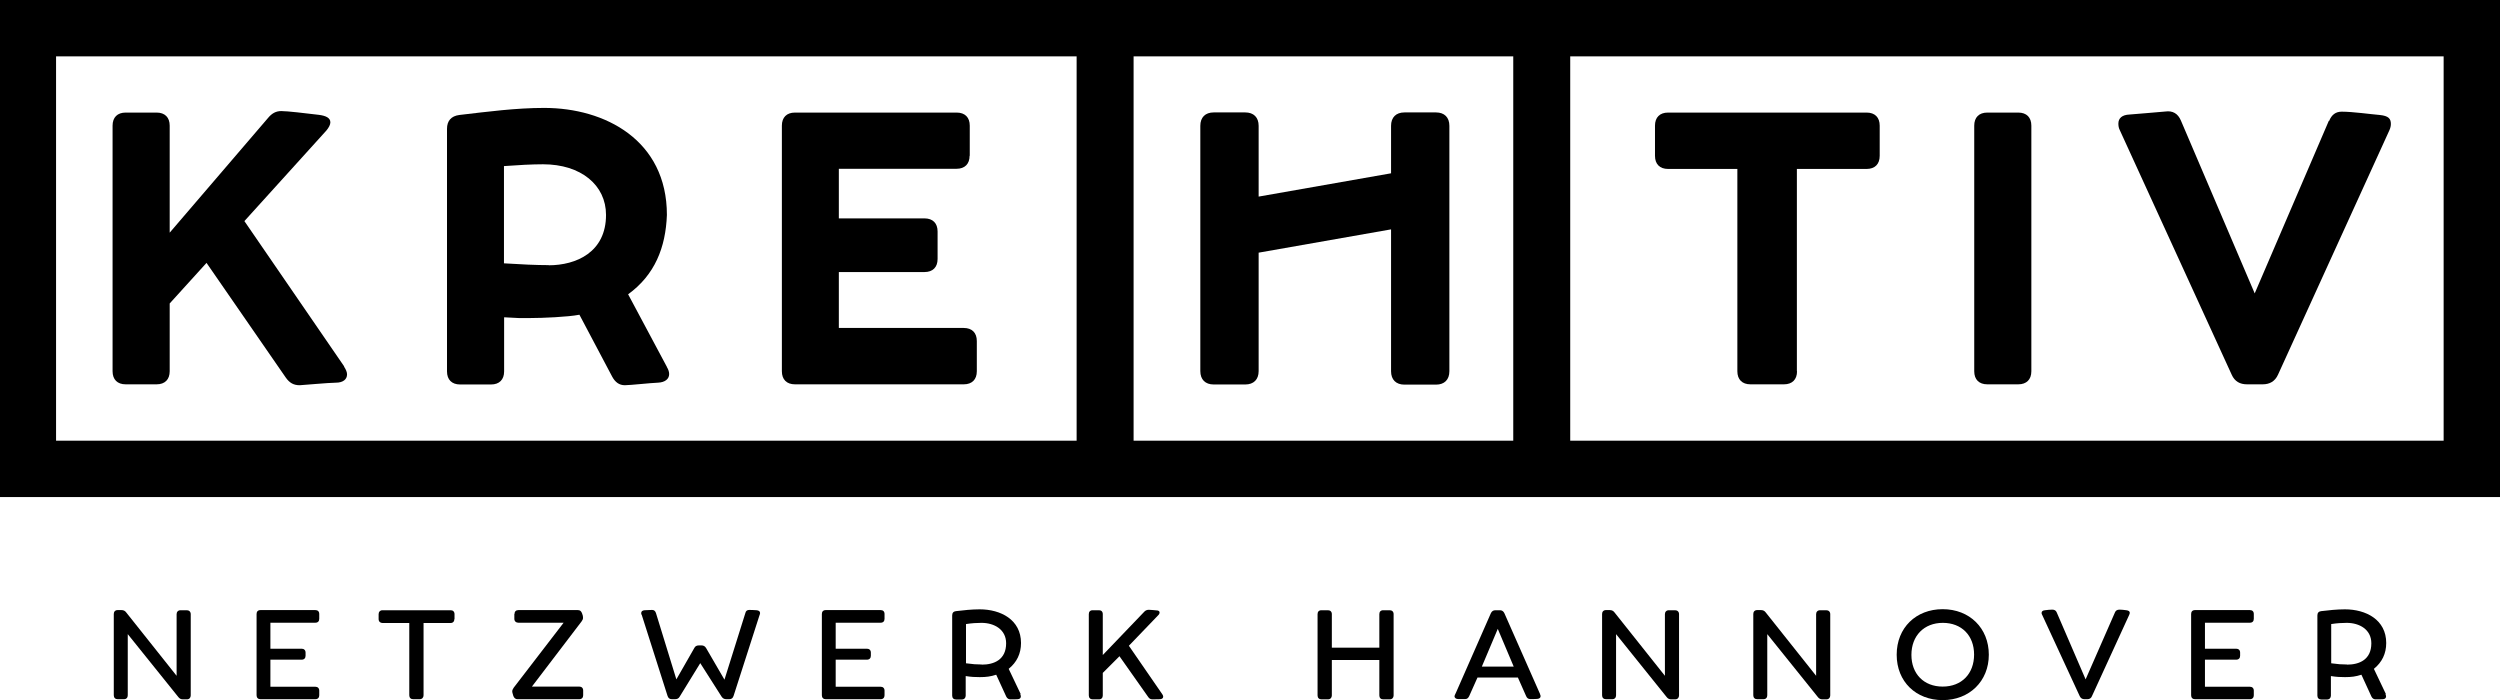
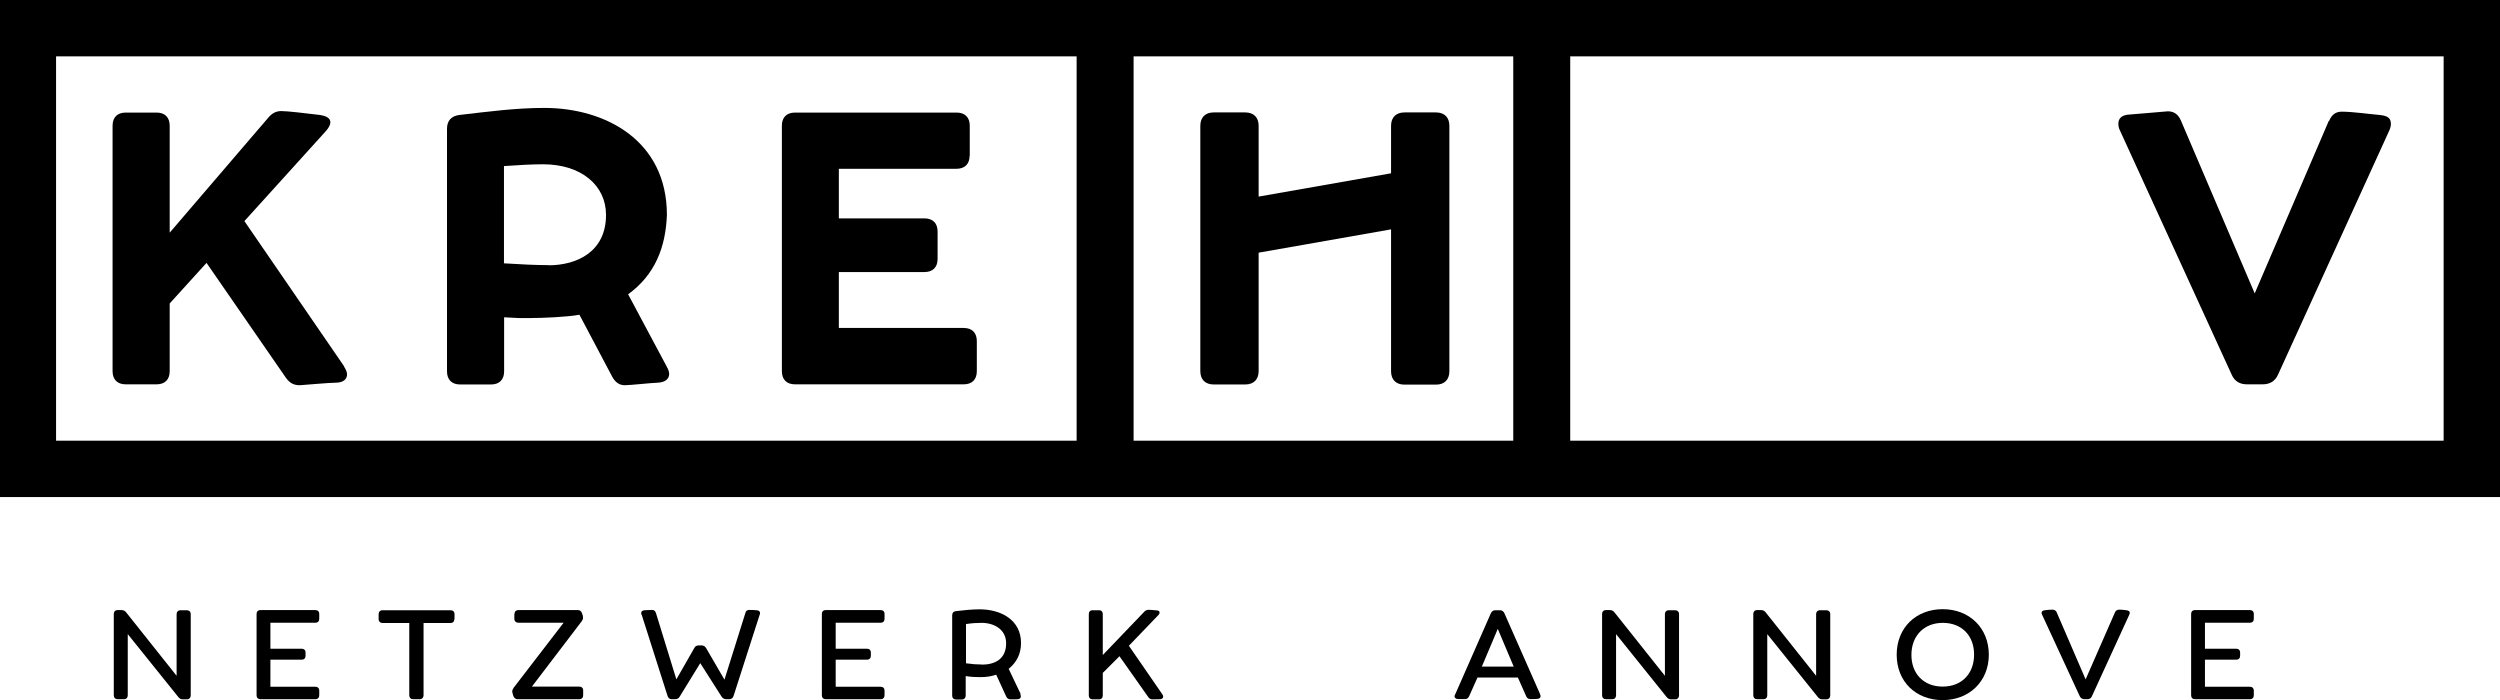
<svg xmlns="http://www.w3.org/2000/svg" id="Ebene_2" viewBox="0 0 166.33 46.59">
  <g id="Ebene_1-2">
    <path d="M22.9,24.38l-6.64-9.67,5.45-6.02c.17-.2.27-.4.27-.55,0-.3-.3-.44-.77-.5-.93-.11-2.08-.25-2.5-.25-.35,0-.62.15-.87.45l-6.55,7.64v-7.12c0-.55-.32-.87-.87-.87h-2.06c-.55,0-.87.32-.87.87v16.34c0,.55.32.87.87.87h2.06c.55,0,.87-.32.87-.87v-4.51l2.45-2.7,5.28,7.64c.25.35.52.5.92.5.1,0,1.98-.17,2.41-.17.47,0,.74-.22.74-.55,0-.15-.07-.32-.2-.52" />
    <path d="M154.94,8.04l-4.93,11.48-4.91-11.5c-.2-.47-.55-.67-1.04-.6-.76.06-1.55.14-2.38.2-.5.02-.74.25-.74.6,0,.15.02.3.1.45l7.44,16.26c.2.45.55.64,1.02.64h1.04c.47,0,.82-.2,1.02-.64l7.41-16.26c.07-.15.1-.3.1-.42,0-.35-.15-.54-.74-.6-.6-.05-1.8-.22-2.53-.22-.4,0-.67.2-.84.62" />
    <path d="M96.43,24.68V8.37c0-.56-.33-.89-.89-.89h-2.1c-.56,0-.89.33-.89.89v3.16l-8.81,1.55v-4.71c0-.56-.33-.89-.89-.89h-2.1c-.56,0-.89.33-.89.89v16.32c0,.56.33.89.89.89h2.1c.56,0,.89-.33.89-.89v-7.88l8.81-1.55v9.44c0,.56.33.89.89.89h2.1c.56,0,.89-.33.89-.89" />
    <path d="M162.58,29.32h-58.11V3.75h58.11v25.57ZM3.73,3.75h67.9v25.57H3.73V3.75ZM75.42,3.75h25.26v25.57h-25.26V3.75ZM166.33,0H0v33.07h166.33V0Z" />
-     <path d="M119.55,24.7v-13.46h4.64c.55,0,.87-.32.87-.87v-2.01c0-.55-.32-.87-.87-.87h-13.21c-.55,0-.87.32-.87.87v2.01c0,.55.32.87.87.87h4.61v13.46c0,.55.32.87.87.87h2.23c.55,0,.87-.32.87-.87" />
-     <path d="M135.15,24.7V8.36c0-.55-.32-.87-.87-.87h-2.06c-.55,0-.87.32-.87.87v16.34c0,.55.32.87.87.87h2.06c.55,0,.87-.32.87-.87" />
    <path d="M64.52,10.37v-2.01c0-.55-.32-.87-.87-.87h-10.76c-.55,0-.87.32-.87.87v16.34c0,.55.32.87.87.87h11.23c.55,0,.87-.32.87-.87v-2.01c0-.55-.32-.87-.87-.87h-8.31v-3.72h5.7c.55,0,.87-.32.87-.87v-1.83c0-.55-.32-.87-.87-.87h-5.7v-3.3h7.83c.55,0,.87-.32.87-.87" />
    <path d="M44.37,24.41l-2.58-4.83c1.78-1.29,2.5-3.12,2.58-5.28,0-4.98-4.12-7.12-8.16-7.12-1.88,0-3.77.25-5.65.47-.55.07-.82.4-.82.92v16.14c0,.55.32.87.87.87h2.06c.55,0,.87-.32.87-.87v-3.6c1.17.07.87.05,1.76.05.79,0,2.48-.07,3.25-.22l2.18,4.12c.2.37.47.57.84.57.35,0,1.69-.15,2.21-.17.47-.02.74-.25.74-.57,0-.15-.05-.3-.15-.47ZM36.51,17.64c-.84,0-1.86-.05-2.98-.12v-6.47c.97-.07,1.86-.12,2.6-.12,2.53,0,4.19,1.39,4.19,3.37,0,2.48-1.98,3.35-3.82,3.35Z" />
-     <path d="M158.74,46.18l-.8-1.68c.54-.44.82-1.01.82-1.72,0-1.55-1.35-2.24-2.75-2.24-.53,0-1.07.06-1.58.12-.17.02-.25.12-.25.29v5.33c0,.16.1.26.26.26h.38c.16,0,.26-.11.26-.26v-1.3c.37.06.63.07.94.07.43,0,.72-.04,1.09-.16l.67,1.46c.06.12.16.18.27.18.17,0,.36,0,.49-.01.14-.01.21-.08.21-.19,0-.04-.01-.08-.04-.13ZM156.14,44.21c-.32,0-.62-.02-1.04-.08v-2.61c.39-.06.72-.08,1.03-.08.85,0,1.64.44,1.64,1.36,0,1.09-.8,1.42-1.62,1.42Z" />
    <path d="M149.95,41.15v-.3c0-.17-.1-.26-.26-.26h-3.65c-.17,0-.26.1-.26.26v5.41c0,.16.1.26.26.26h3.65c.17,0,.26-.11.26-.26v-.31c0-.16-.1-.26-.26-.26h-2.99v-1.8h2.08c.16,0,.26-.1.26-.26v-.21c0-.17-.11-.26-.26-.26h-2.08v-1.73h2.99c.17,0,.26-.1.26-.26" />
    <path d="M135.87,40.91l2.5,5.41c.06.13.17.2.31.2h.2c.14,0,.25-.07.3-.2l2.48-5.41s.04-.1.04-.13c0-.11-.08-.16-.23-.18-.16-.02-.31-.04-.45-.04-.16,0-.26.06-.31.19l-1.95,4.45-1.92-4.45c-.05-.13-.15-.19-.3-.19-.16,0-.31.02-.48.04-.14.01-.23.07-.23.18,0,.04.01.08.04.13" />
    <path d="M129.25,40.53c-1.77,0-3.06,1.23-3.06,3.03s1.29,3.02,3.06,3.02,3.07-1.25,3.07-3.02-1.28-3.03-3.07-3.03ZM129.25,45.68c-1.25,0-2.08-.84-2.08-2.11s.84-2.13,2.09-2.13,2.08.84,2.08,2.11-.82,2.13-2.09,2.13Z" />
    <path d="M120.82,44.95l-3.34-4.2c-.08-.11-.18-.16-.32-.16h-.25c-.17,0-.26.11-.26.26v5.41c0,.16.1.26.26.26h.42c.16,0,.25-.11.25-.26v-4.07l3.36,4.18c.08.11.18.16.31.16h.26c.16,0,.26-.11.26-.26v-5.41c0-.16-.11-.26-.26-.26h-.42c-.16,0-.26.11-.26.26v4.1Z" />
    <path d="M110.76,44.95l-3.34-4.2c-.08-.11-.18-.16-.32-.16h-.25c-.17,0-.26.11-.26.26v5.41c0,.16.1.26.26.26h.42c.16,0,.25-.11.25-.26v-4.07l3.36,4.18c.08.11.18.16.31.16h.26c.16,0,.26-.11.26-.26v-5.41c0-.16-.11-.26-.26-.26h-.42c-.16,0-.26.11-.26.26v4.1Z" />
    <path d="M102.47,46.19l-2.38-5.39c-.06-.13-.16-.2-.29-.2h-.31c-.14,0-.24.07-.3.2l-2.32,5.28c-.06.13-.1.2-.1.24,0,.11.1.19.25.19h.47c.12,0,.2-.07.26-.2l.55-1.23h2.69l.55,1.24c.05.12.14.19.26.19.19,0,.36,0,.47-.01.14-.01.23-.07.23-.18,0-.04-.01-.08-.04-.13ZM98.59,44.35l1.06-2.51,1.06,2.51h-2.13Z" />
-     <path d="M91.77,43.09h-3.16v-2.23c0-.17-.11-.26-.26-.26h-.43c-.17,0-.26.1-.26.26v5.41c0,.16.1.26.26.26h.43c.16,0,.26-.11.26-.26v-2.36h3.16v2.36c0,.16.1.26.26.26h.43c.16,0,.26-.11.26-.26v-5.41c0-.17-.11-.26-.26-.26h-.43c-.17,0-.26.1-.26.26v2.23Z" />
    <path d="M75.11,42.96l1.96-2.04c.06-.06.08-.12.08-.17,0-.08-.07-.14-.21-.14-.17-.01-.35-.04-.51-.04-.12,0-.23.05-.3.13l-2.76,2.88v-2.72c0-.17-.1-.26-.25-.26h-.42c-.17,0-.26.1-.26.26v5.41c0,.16.1.26.26.26h.42c.16,0,.25-.11.25-.26v-1.5l1.11-1.11,1.91,2.71c.07.11.16.16.29.16.19,0,.26,0,.5-.01.13-.01.21-.07.21-.17,0-.05-.02-.1-.06-.16l-2.22-3.22Z" />
    <path d="M67.91,46.18l-.8-1.68c.54-.44.82-1.01.82-1.72,0-1.55-1.35-2.24-2.75-2.24-.53,0-1.07.06-1.58.12-.17.02-.25.12-.25.29v5.33c0,.16.1.26.26.26h.38c.16,0,.26-.11.26-.26v-1.3c.37.06.63.07.94.07.43,0,.72-.04,1.09-.16l.67,1.46c.06.12.16.18.27.18.17,0,.36,0,.49-.01.14-.01.21-.08.21-.19,0-.04-.01-.08-.04-.13ZM65.31,44.21c-.32,0-.62-.02-1.04-.08v-2.61c.39-.06.72-.08,1.03-.08.85,0,1.64.44,1.64,1.36,0,1.09-.8,1.42-1.62,1.42Z" />
    <path d="M58.85,41.15v-.3c0-.17-.1-.26-.26-.26h-3.65c-.17,0-.26.1-.26.26v5.41c0,.16.1.26.26.26h3.65c.17,0,.26-.11.26-.26v-.31c0-.16-.1-.26-.26-.26h-2.99v-1.8h2.08c.16,0,.26-.1.26-.26v-.21c0-.17-.11-.26-.26-.26h-2.08v-1.73h2.99c.17,0,.26-.1.26-.26" />
    <path d="M42.69,40.89l1.72,5.4c.05.16.14.23.3.23h.19c.14,0,.25-.04.32-.17l1.37-2.23,1.42,2.23c.08.12.18.17.32.17h.18c.16,0,.25-.07.3-.23l1.7-5.29c.04-.1.06-.18.06-.21,0-.11-.08-.18-.24-.19s-.32-.02-.48-.02c-.13,0-.23.06-.26.21l-1.39,4.43-1.22-2.1c-.07-.12-.17-.18-.31-.18h-.17c-.14,0-.25.05-.31.18l-1.19,2.08-1.36-4.42c-.05-.14-.13-.2-.26-.2-.02,0-.32.01-.49.02-.14.01-.23.07-.23.19,0,.04.01.07.02.11" />
    <path d="M34.22,40.85v.32c0,.16.11.26.26.26h3.02l-3.32,4.32c-.06.1-.1.16-.1.25,0,.02.01.12.07.29.05.13.12.23.29.23h4.1c.16,0,.26-.1.26-.26v-.32c0-.17-.11-.26-.26-.26h-3.15l3.3-4.33c.06-.08.1-.16.1-.24,0-.1-.01-.16-.06-.29-.06-.16-.13-.23-.29-.23h-3.95c-.16,0-.26.1-.26.26" />
    <path d="M30.24,41.19v-.33c0-.16-.1-.26-.25-.26h-4.54c-.16,0-.26.11-.26.26v.33c0,.16.11.26.26.26h1.78v4.81c0,.16.1.26.26.26h.43c.16,0,.26-.11.26-.26v-4.81h1.8c.16,0,.25-.11.25-.26" />
    <path d="M21.24,41.15v-.3c0-.17-.1-.26-.26-.26h-3.65c-.17,0-.26.1-.26.26v5.41c0,.16.1.26.26.26h3.65c.17,0,.26-.11.26-.26v-.31c0-.16-.1-.26-.26-.26h-2.99v-1.8h2.08c.16,0,.26-.1.26-.26v-.21c0-.17-.11-.26-.26-.26h-2.08v-1.73h2.99c.17,0,.26-.1.26-.26" />
    <path d="M11.74,44.95l-3.34-4.2c-.08-.11-.18-.16-.32-.16h-.25c-.17,0-.26.11-.26.26v5.41c0,.16.1.26.26.26h.42c.16,0,.25-.11.25-.26v-4.07l3.36,4.18c.08.11.18.16.31.16h.26c.16,0,.26-.11.26-.26v-5.41c0-.16-.11-.26-.26-.26h-.42c-.16,0-.26.11-.26.26v4.1Z" />
  </g>
</svg>